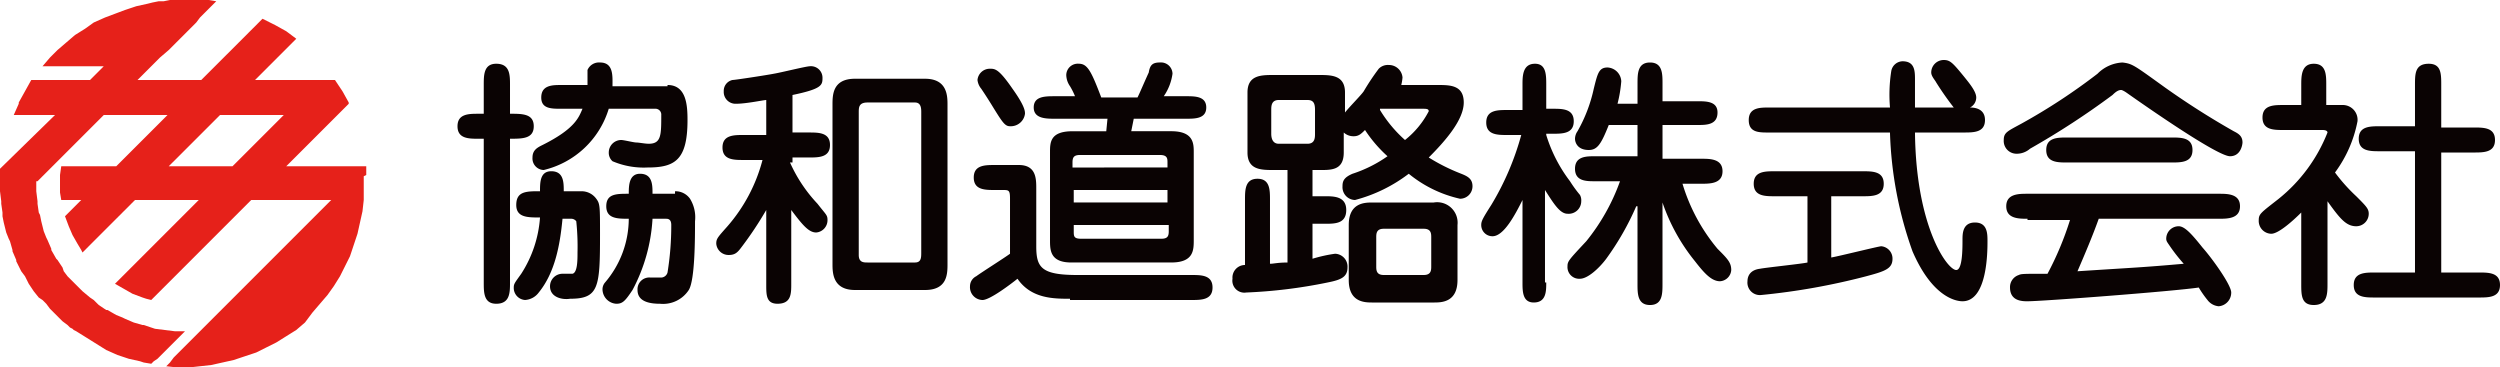
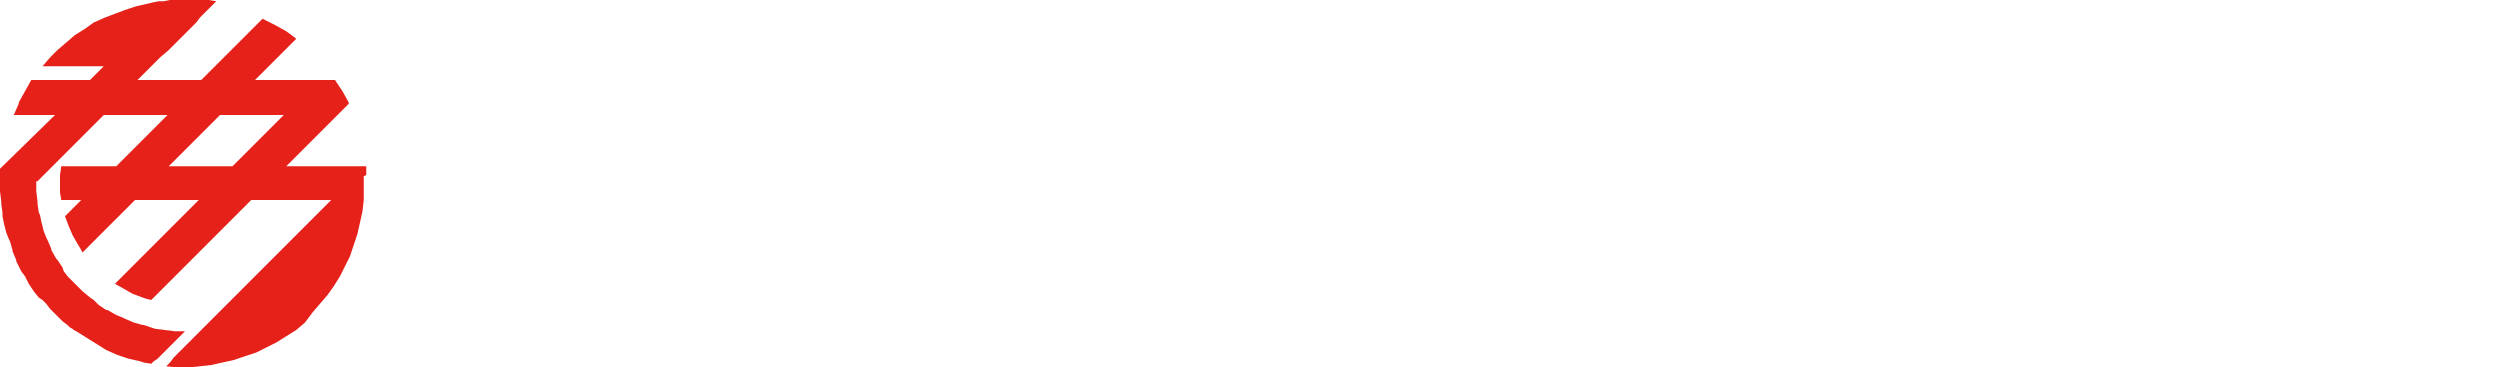
<svg xmlns="http://www.w3.org/2000/svg" width="216.649" height="31.847">
  <path fill="#e6211a" d="M19.066 9.967h5.524l-4.441 4.44h-5.525ZM14.732 0l-.541.108h-.434l-.542.109-.433.108-.975.216-.975.325-.867.326-.865.325-.975.433-.757.542-.868.541-.758.65-.758.651-.65.649-.65.758h5.307L7.8 6.933H2.708l-.542.975-.542.975v.109l-.433.975h3.575L0 14.624v1.95l.108.867v.217l.108.758v.326l.108.541.108.434.108.432.217.543.108.216.217.759v.108l.325.757v.109l.325.649.108.217.325.433.217.433.109.218.432.649.433.542.327.218.325.325.325.434.433.432.217.217.108.109.325.324.433.325.217.217.217.109.109.108.216.108.867.541.867.542.867.542.975.433.975.325.975.217.325.109.65.108.108-.108.108-.109.325-.217.325-.325.433-.433.433-.433.542-.542.542-.542.108-.107h-.867L14.3 28.6l-.867-.108-.975-.326h-.108l-.758-.217-.758-.324-.217-.108-.542-.218-.757-.433h-.11l-.65-.433L8.124 26l-.324-.219-.65-.542-.65-.649-.217-.218-.433-.432-.325-.433-.108-.325-.433-.65-.108-.108-.432-.757v-.109l-.328-.758-.108-.218-.217-.542-.108-.433-.108-.433-.108-.542-.108-.217-.108-.758v-.217l-.108-.867v-.867h.107l.975-.975 4.766-4.764h5.525l-4.441 4.44H5.308l-.108.758v1.517l.108.65h1.733l-1.408 1.409.325.866.325.758.433.758.325.543.108.217.218-.217.541-.543.758-.758.758-.758.867-.866 1.409-1.409h5.525l-7.259 7.259.758.432.758.433.867.325.325.108.433.108.108-.108.108-.108.325-.325.433-.433.433-.432 7.258-7.259h6.933l-.975.975-.975.975-.975.975-.975.975-.975.975-.867.867-.867.867-.867.867-.758.759-.758.757-.758.758-.65.65-.65.65-.541.542-.543.543-.432.432-.434.433-.325.326-.325.324-.325.434-.217.217-.108.107.975.108h.975l.975-.108.975-.107.975-.217.975-.218.975-.325.975-.324.867-.434.868-.433.866-.542.867-.541.758-.651.65-.867.65-.758.65-.757.542-.759.542-.867.433-.867.433-.867.325-.975.325-.975.217-.975.217-.975.108-.975v-2.057l.218-.108v-.758h-6.935l4.441-4.44.975-.975v-.11l-.542-.975-.65-.975H22.1l3.575-3.575-.867-.65-.975-.541-.217-.109-.867-.433-.433.433-.108.109-.542.541-.649.65-3.577 3.575h-5.524l1.192-1.192.758-.758.758-.649.65-.651.65-.65.542-.542.542-.542.325-.433.433-.433.324-.325.325-.325.217-.216.108-.109L18.09 0Z" />
-   <path fill="#0a0303" d="M41.489 12.024c-.867 0-1.842 0-1.842-1.083s.975-1.083 1.842-1.083h.433V7.366c0-.867 0-1.842 1.083-1.842 1.192 0 1.192.975 1.192 1.842v2.491c1.083 0 2.058 0 2.058 1.083s-.975 1.083-2.058 1.083v12.458c0 .867 0 1.842-1.192 1.842-1.083 0-1.083-.975-1.083-1.842V12.024Zm8.883 4.55a1.57 1.57 0 0 1 1.3.65c.325.433.325.65.325 3.141 0 4.55-.108 5.525-2.6 5.525-.65.108-1.733-.108-1.733-1.083a1.086 1.086 0 0 1 1.083-1.084h.867c.433-.107.433-1.192.433-1.842a21 21 0 0 0-.108-2.708.56.56 0 0 0-.433-.217h-.759c-.217 2.275-.65 4.658-2.058 6.391a1.59 1.59 0 0 1-1.192.65 1.05 1.05 0 0 1-.975-1.083c0-.325.108-.433.65-1.192a10.3 10.3 0 0 0 1.625-4.875c-1.083 0-2.058 0-2.058-1.083 0-1.192.867-1.192 2.058-1.192 0-.758 0-1.733.975-1.733 1.083 0 1.083.975 1.083 1.733h1.517m7.475-9.206c1.625 0 1.733 1.733 1.733 3.033 0 3.466-1.083 4.116-3.466 4.116a6.9 6.9 0 0 1-3.033-.542.98.98 0 0 1-.325-.758 1.086 1.086 0 0 1 1.083-1.083c.217 0 1.083.217 1.3.217s.758.108 1.083.108c1.083 0 1.083-.758 1.083-2.491a.505.505 0 0 0-.542-.542h-4.009a7.77 7.77 0 0 1-5.633 5.308 1 1 0 0 1-.975-1.083c0-.65.433-.867.867-1.083 2.816-1.408 3.141-2.383 3.466-3.141h-1.841c-.867 0-1.733 0-1.733-.975 0-1.083.975-1.083 1.733-1.083h2.275V6.066a1.08 1.08 0 0 1 1.083-.65c1.192 0 1.083 1.192 1.083 2.058h4.768Zm.65 9.208a1.54 1.54 0 0 1 1.3.65 3.06 3.06 0 0 1 .433 1.95c0 1.408 0 5.091-.542 5.958a2.66 2.66 0 0 1-2.491 1.192c-.975 0-1.95-.217-1.95-1.192a1.02 1.02 0 0 1 1.083-1.083h.867a.594.594 0 0 0 .65-.433 25.4 25.4 0 0 0 .325-4.116c0-.325-.108-.542-.433-.542h-1.192a14.9 14.9 0 0 1-1.733 6.174c-.65.975-.867 1.192-1.408 1.192a1.273 1.273 0 0 1-1.192-1.192.92.92 0 0 1 .217-.65 8.53 8.53 0 0 0 2.058-5.525c-.975 0-1.95 0-1.95-1.083s.867-1.083 1.95-1.083c0-.65 0-1.733.975-1.733 1.083 0 1.083.975 1.083 1.733h1.95Zm9.964-2.492a12.8 12.8 0 0 0 2.383 3.575c.758.975.867.975.867 1.408a1.07 1.07 0 0 1-.975 1.083c-.65 0-1.192-.65-2.166-1.95v6.391c0 .867 0 1.733-1.192 1.733-.975 0-.975-.758-.975-1.625v-6.5a31 31 0 0 1-2.166 3.25c-.325.433-.542.65-1.083.65a1.07 1.07 0 0 1-1.083-.975c0-.433.108-.542.975-1.517a14.2 14.2 0 0 0 3.033-5.741h-1.626c-.867 0-1.842 0-1.842-1.083s.975-1.083 1.842-1.083h1.95V8.666c-.217 0-1.733.325-2.6.325a1.023 1.023 0 0 1-1.083-1.084.96.96 0 0 1 .758-.975c.217 0 3.033-.433 3.575-.542.65-.108 2.816-.65 3.141-.65a1 1 0 0 1 1.083.975c0 .65 0 .975-2.6 1.517v3.25h1.408c.867 0 1.842 0 1.842 1.083s-.975 1.083-1.842 1.083h-1.407v.433Zm11.7-7.258c1.95 0 1.95 1.517 1.95 2.275v13.757c0 .867 0 2.275-1.95 2.275h-6.067c-1.95 0-1.95-1.517-1.95-2.275V9.099c0-.867 0-2.275 1.95-2.275Zm-.325 2.925c0-.325 0-.867-.542-.867h-4.117c-.758 0-.758.433-.758.867v12.349c0 .65.433.65.758.65h4.116c.542 0 .542-.433.542-.867Zm12.89 16.14c-1.408 0-3.358 0-4.55-1.733-.542.433-2.383 1.842-3.033 1.842a1.11 1.11 0 0 1-1.083-1.192.97.97 0 0 1 .542-.867c.433-.325 2.491-1.625 2.925-1.95v-4.766c0-.758-.108-.758-.65-.758h-.65c-.867 0-1.842 0-1.842-1.083s.975-1.083 1.842-1.083h2.058c1.517 0 1.517 1.192 1.517 2.058v4.983c0 1.842.433 2.491 3.575 2.491h9.858c.867 0 1.842 0 1.842 1.083s-.975 1.083-1.842 1.083H92.726Zm-5.2-14.949c-.433 0-.65-.325-1.517-1.733a41 41 0 0 0-.975-1.517 1.44 1.44 0 0 1-.325-.758 1.07 1.07 0 0 1 1.083-.975c.433 0 .758 0 1.95 1.733 1.083 1.517 1.083 1.95 1.083 2.166a1.24 1.24 0 0 1-1.3 1.083m8.449-.65h-4.55c-.758 0-1.842 0-1.842-.975s.975-.975 1.842-.975h1.736a6 6 0 0 0-.433-.867 1.75 1.75 0 0 1-.325-.975 1 1 0 0 1 1.083-.975c.758 0 1.083.65 1.95 2.925h3.141c.217-.433.433-.975.975-2.166.108-.65.325-.867.975-.867a1 1 0 0 1 1.083.975 4.5 4.5 0 0 1-.758 1.95h1.95c.758 0 1.733 0 1.733.975s-.975.975-1.733.975H98.25l-.217 1.083h3.467c1.95 0 1.95 1.083 1.95 1.842v7.583c0 .867 0 1.95-1.95 1.95h-8.666c-1.841 0-1.841-1.083-1.841-1.95v-7.581c0-.867 0-1.842 1.95-1.842h2.925Zm5.2 4.225v-.433c0-.325 0-.65-.65-.65h-6.931c-.542 0-.65.217-.65.65v.435Zm-8.124 1.95v1.083h8.124v-1.082h-8.123m0 3.033v.542c0 .433 0 .65.65.65h6.933c.542 0 .65-.217.65-.65v-.542Zm31.522-12.132c1.083 0 2.275 0 2.275 1.517s-1.625 3.358-3.033 4.766a16.4 16.4 0 0 0 2.816 1.408c.542.217.975.433.975 1.083a1.08 1.08 0 0 1-1.083 1.083 10.7 10.7 0 0 1-4.441-2.166 13.2 13.2 0 0 1-4.658 2.275 1.113 1.113 0 0 1-1.083-1.192c0-.433.108-.758.867-1.083a11.4 11.4 0 0 0 3.033-1.517 11.5 11.5 0 0 1-1.95-2.275c-.325.325-.542.542-.975.542a1.23 1.23 0 0 1-.867-.325v1.733c0 1.625-1.192 1.517-2.275 1.517h-.433v2.275h1.083c.758 0 1.841 0 1.841 1.192s-.975 1.192-1.841 1.192h-1.083v3.032a12.6 12.6 0 0 1 1.95-.433 1.114 1.114 0 0 1 1.083 1.192c0 .867-.65 1.083-1.733 1.3a43.5 43.5 0 0 1-7.041.867 1.04 1.04 0 0 1-1.192-1.193 1.09 1.09 0 0 1 1.083-1.192v-5.631c0-.867 0-1.842 1.083-1.842s1.083.975 1.083 1.842v5.525c.325 0 .65-.108 1.517-.108v-8.017h-1.192c-1.083 0-2.275 0-2.275-1.517v-5.2c0-1.517 1.192-1.517 2.275-1.517h3.9c1.083 0 2.275 0 2.275 1.517v1.733c.433-.542 1.408-1.517 1.625-1.842a20 20 0 0 1 1.3-1.95 1.1 1.1 0 0 1 .867-.325 1.18 1.18 0 0 1 1.192 1.083 4 4 0 0 1-.108.65Zm-13.757 1.3c-.65 0-.65.542-.65.867v2.058c0 .542.217.867.65.867h2.492c.65 0 .65-.542.65-.867V9.533c0-.542-.108-.867-.65-.867Zm13.432 8.883a1.775 1.775 0 0 1 2.058 1.95v4.766c0 1.95-1.408 1.95-2.058 1.95h-5.308c-.65 0-2.058 0-2.058-1.95v-4.766c0-1.95 1.408-1.95 2.058-1.95Zm-4.333 2.275c-.65 0-.65.433-.65.758v2.491c0 .325 0 .758.65.758h3.466c.65 0 .65-.433.65-.758v-2.491c0-.325 0-.758-.65-.758Zm-.325-10.291a11.4 11.4 0 0 0 2.166 2.6 7.7 7.7 0 0 0 2.058-2.491c0-.217-.217-.217-.542-.217h-3.683Zm14.407 14.948c0 .758 0 1.733-1.083 1.733-.975 0-.975-.975-.975-1.733v-7.149c-.65 1.3-1.625 3.141-2.6 3.141a.967.967 0 0 1-.975-.975c0-.325.108-.542.867-1.733a23.8 23.8 0 0 0 2.6-6.066h-1.192c-.867 0-1.842 0-1.842-1.083s.975-1.083 1.842-1.083h1.3V7.366c0-.758 0-1.842 1.083-1.842.975 0 .975.975.975 1.842v2.058h.542c.867 0 1.842 0 1.842 1.083s-.975 1.083-1.842 1.083h-.542v.108a12.8 12.8 0 0 0 2.058 4.008 11 11 0 0 0 .867 1.192 1 1 0 0 1 .108.542 1.09 1.09 0 0 1-1.192 1.083c-.65 0-1.192-.867-1.95-2.058v8.016Zm7.8-6.608a23.8 23.8 0 0 1-2.6 4.55c-.65.867-1.625 1.733-2.275 1.733a1.01 1.01 0 0 1-1.083-1.083c0-.433.108-.542 1.625-2.166a17.7 17.7 0 0 0 2.925-5.2h-2.166c-.758 0-1.733 0-1.733-1.083s.975-1.083 1.733-1.083h3.683v-2.709h-2.491c-.65 1.625-.975 2.166-1.733 2.166-.975 0-1.192-.65-1.192-.975a1.16 1.16 0 0 1 .217-.65 13 13 0 0 0 1.408-3.683c.325-1.3.433-1.842 1.192-1.842a1.257 1.257 0 0 1 1.192 1.192 11.4 11.4 0 0 1-.325 1.95h1.733V7.258c0-.867 0-1.842 1.083-1.842s1.083.975 1.083 1.842v1.516h3.033c.758 0 1.733 0 1.733.975 0 1.083-.975 1.083-1.733 1.083h-3.033v2.925h3.358c.758 0 1.842 0 1.842 1.083s-1.083 1.083-1.842 1.083h-1.627a15.9 15.9 0 0 0 3.033 5.633c.867.867 1.192 1.192 1.192 1.842a1.04 1.04 0 0 1-.975.975c-.758 0-1.408-.758-2.167-1.733a16.5 16.5 0 0 1-2.816-5.091v7.041c0 .867 0 1.842-1.083 1.842s-1.083-.975-1.083-1.842v-6.717Zm16.898 4.442c.65-.108 4.116-.975 4.333-.975a1.07 1.07 0 0 1 .975 1.083c0 .867-.65 1.083-2.275 1.517a58 58 0 0 1-9.1 1.625 1.08 1.08 0 0 1-1.192-1.192c0-.433.217-.975 1.083-1.083.542-.108 3.683-.433 4.116-.542v-5.741h-2.816c-.867 0-1.842 0-1.842-1.083s.975-1.083 1.842-1.083h7.583c.867 0 1.842 0 1.842 1.083s-.975 1.083-1.842 1.083h-2.708Zm7.258-10.724c.108 8.124 2.816 11.809 3.574 11.809.542 0 .542-1.842.542-2.6 0-.542 0-1.517 1.083-1.517s1.083.975 1.083 1.625c0 .867 0 5.2-2.167 5.2-.542 0-2.6-.325-4.333-4.333a33.4 33.4 0 0 1-1.95-10.291h-10.506c-.867 0-1.733 0-1.733-1.083s.975-1.083 1.733-1.083h10.507a13.3 13.3 0 0 1 .108-3.141 1.02 1.02 0 0 1 .975-.867c1.083 0 1.083.867 1.083 1.625v2.381h3.358a26 26 0 0 1-1.517-2.166c-.108-.217-.433-.542-.433-.867a1.085 1.085 0 0 1 1.084-1.083c.542 0 .758.217 1.733 1.408.433.542 1.083 1.3 1.083 1.842a.97.97 0 0 1-.542.867c.217 0 1.3 0 1.3 1.083s-.975 1.083-1.841 1.083h-4.225Zm21.665-4.009a69 69 0 0 0 5.958 3.791c.433.217.758.433.758.975 0 .108-.108 1.192-1.083 1.192-1.083 0-7.149-4.225-8.991-5.525-.325-.217-.433-.217-.433-.217-.217 0-.433.108-.758.433a69 69 0 0 1-7.149 4.658 1.74 1.74 0 0 1-1.192.433 1.106 1.106 0 0 1-1.083-1.192c0-.65.325-.758 1.517-1.408a52 52 0 0 0 6.608-4.333 3.26 3.26 0 0 1 2.165-.973c.867.108.975.217 3.683 2.166m-11.916 11.375c-.758 0-1.841 0-1.841-1.083s1.083-1.083 1.841-1.083h16.574c.758 0 1.842 0 1.842 1.083s-1.083 1.083-1.842 1.083h-10.4c-.542 1.517-1.192 3.033-1.842 4.55 4.983-.325 5.525-.325 9.208-.65a15 15 0 0 1-1.192-1.517c-.217-.325-.325-.433-.325-.65a1.08 1.08 0 0 1 1.083-1.083c.542 0 1.192.758 2.058 1.842.867.975 2.491 3.25 2.491 3.9a1.184 1.184 0 0 1-1.083 1.192 1.36 1.36 0 0 1-.975-.542 9 9 0 0 1-.755-1.083c-2.166.325-13.541 1.192-14.84 1.192-.433 0-1.517 0-1.517-1.192a1.1 1.1 0 0 1 .758-1.083c.217-.108.433-.108 2.491-.108a27 27 0 0 0 1.95-4.658h-3.683Zm12.457-7.041c.867 0 1.841 0 1.841 1.083s-.975 1.083-1.841 1.083h-8.991c-.867 0-1.842 0-1.842-1.083s.975-1.083 1.842-1.083Zm11.266 6.5c-.65.65-1.95 1.842-2.6 1.842a1.113 1.113 0 0 1-1.083-1.192c0-.542.217-.65 1.733-1.842a13.9 13.9 0 0 0 4.225-5.741c0-.108-.108-.217-.433-.217h-3.358c-.867 0-1.842 0-1.842-1.083s.975-1.083 1.842-1.083h1.517V7.367c0-.758 0-1.842 1.083-1.842s1.083.975 1.083 1.842V9.1H203a1.282 1.282 0 0 1 1.3 1.408 10.9 10.9 0 0 1-1.95 4.441 15 15 0 0 0 1.841 2.058c.867.867 1.083 1.083 1.083 1.517a1.085 1.085 0 0 1-1.083 1.083c-.867 0-1.408-.65-2.491-2.166v7.149c0 .867 0 1.842-1.192 1.842-1.083 0-1.083-.867-1.083-1.842Zm9.857 5.091v-10.4h-3.033c-.867 0-1.842 0-1.842-1.083s.975-1.083 1.842-1.083h3.033V7.367c0-.975 0-1.842 1.192-1.842 1.083 0 1.083.867 1.083 1.842v3.683h2.816c.867 0 1.842 0 1.842 1.083s-.975 1.083-1.842 1.083h-2.816v10.4h3.25c.867 0 1.842 0 1.842 1.083s-.975 1.083-1.842 1.083h-8.991c-.867 0-1.841 0-1.841-1.083s.975-1.083 1.841-1.083h3.466Z" />
</svg>